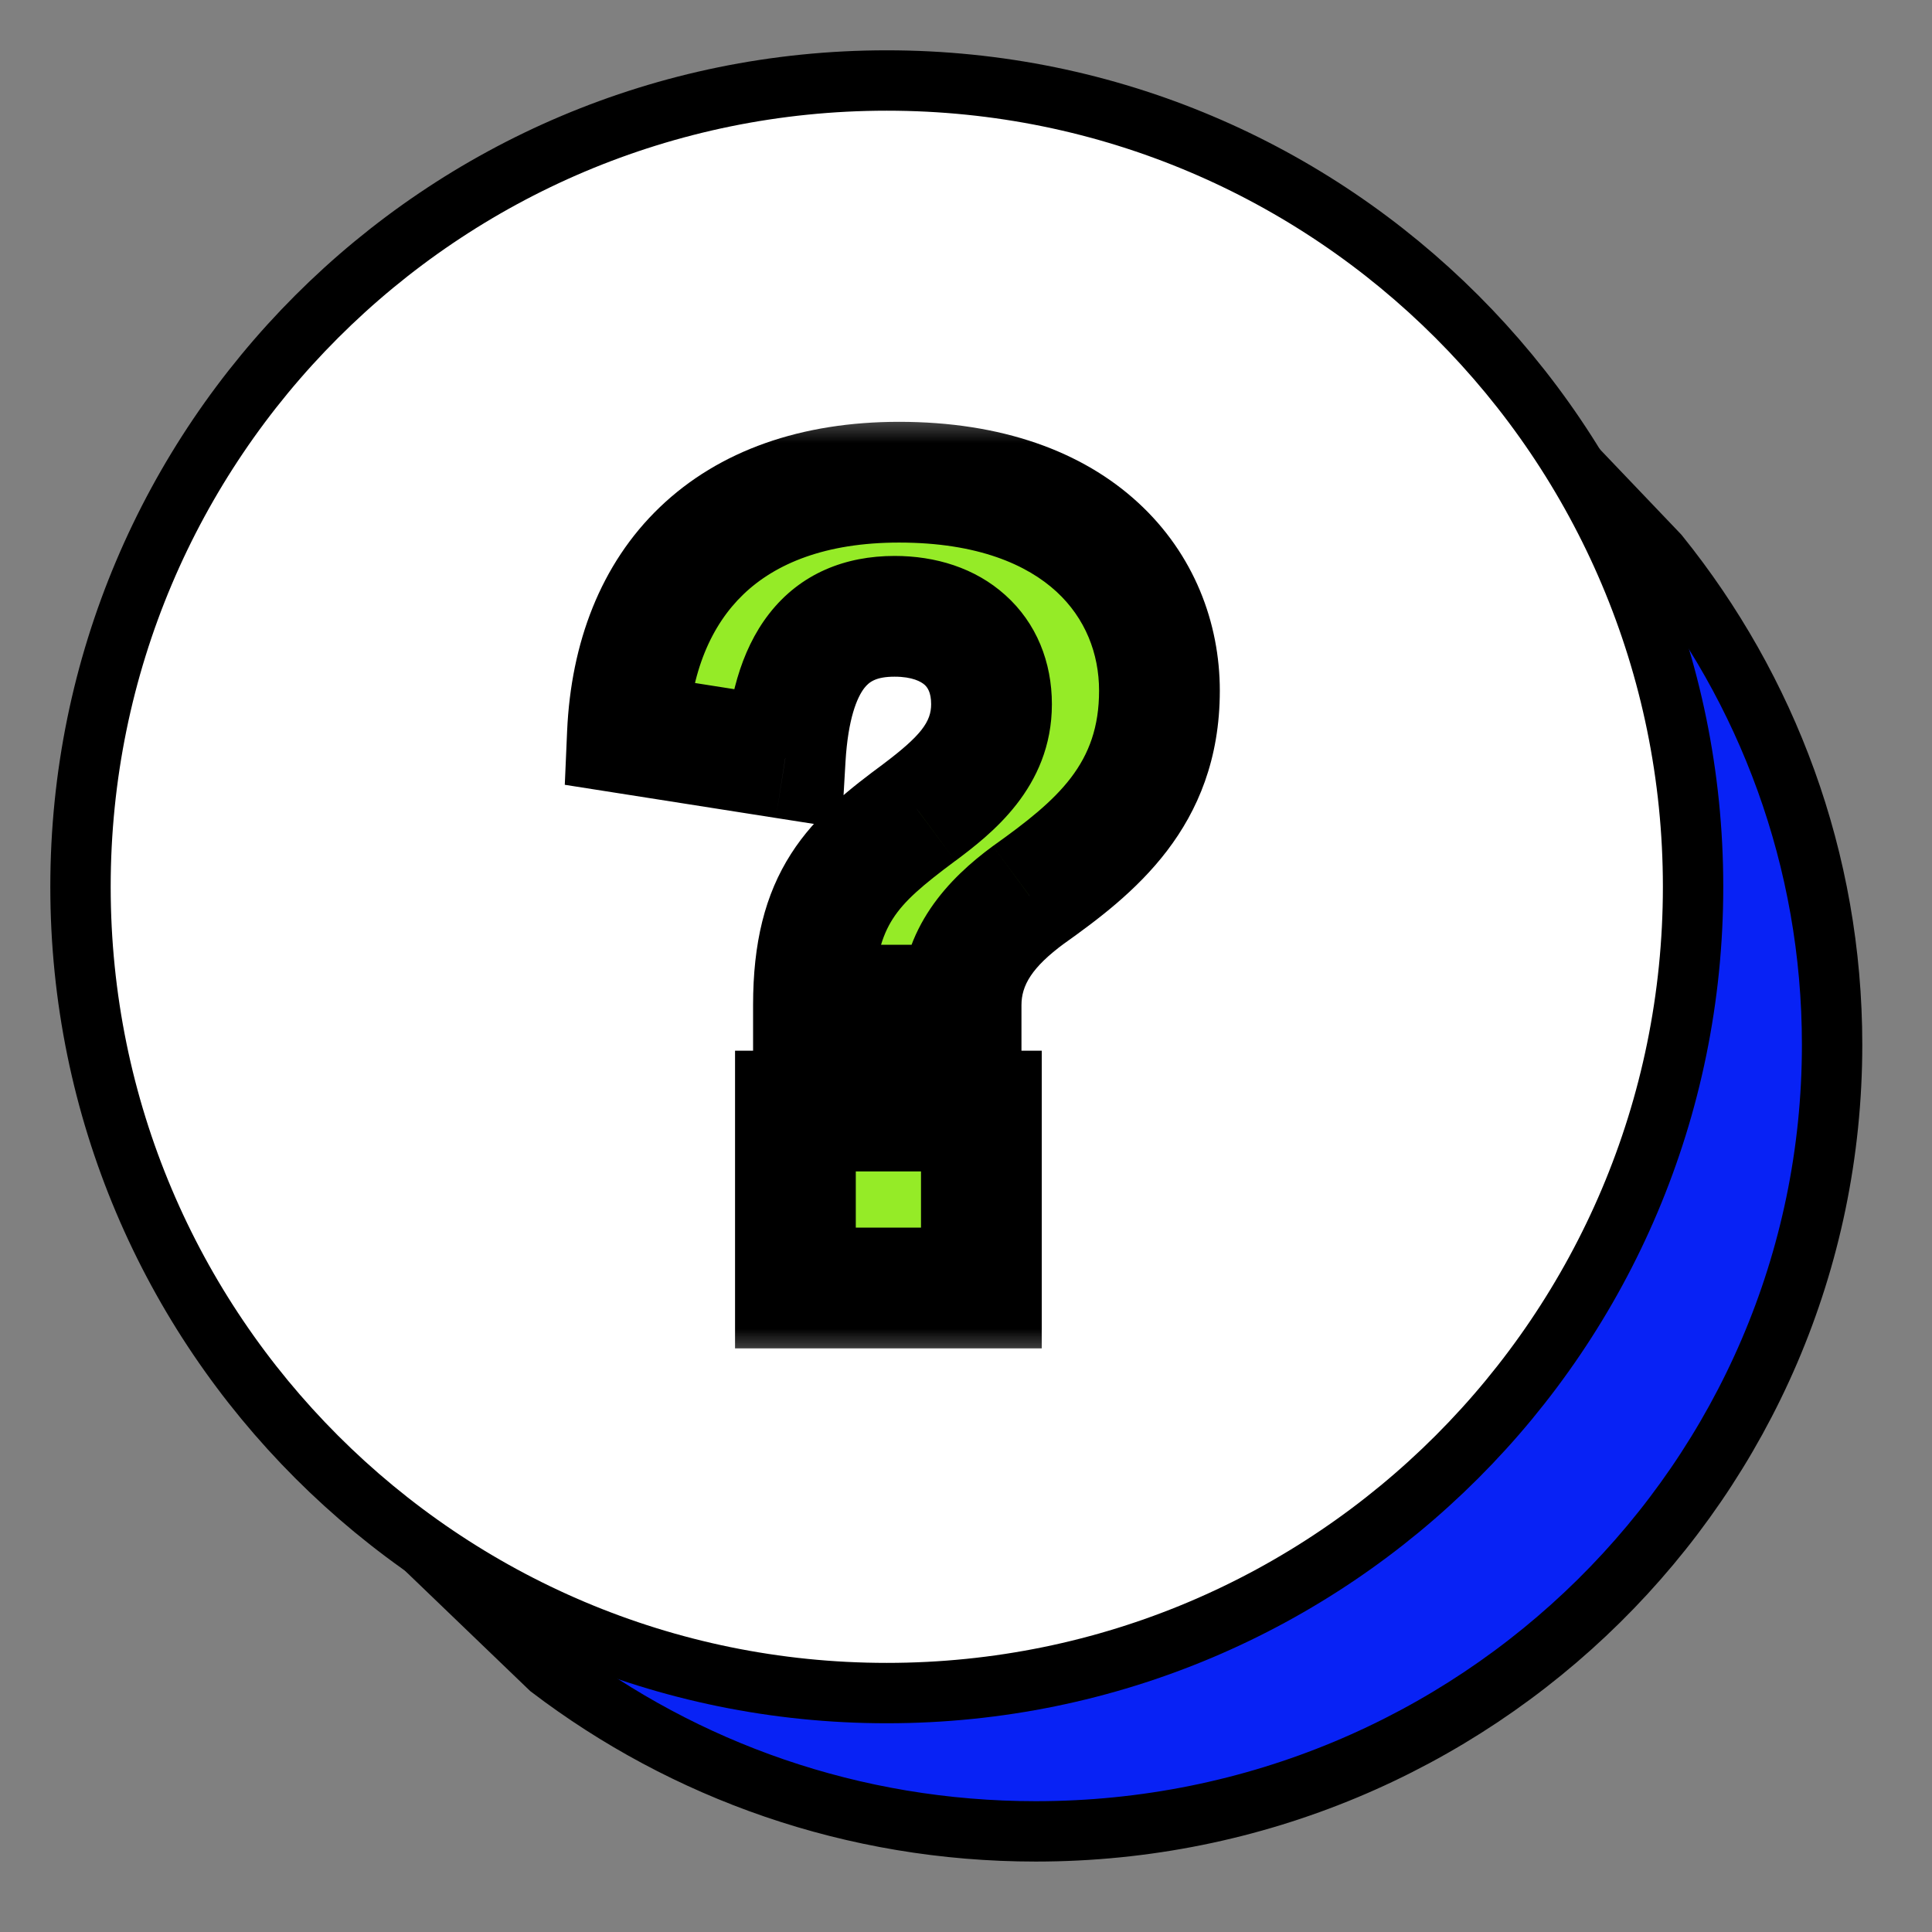
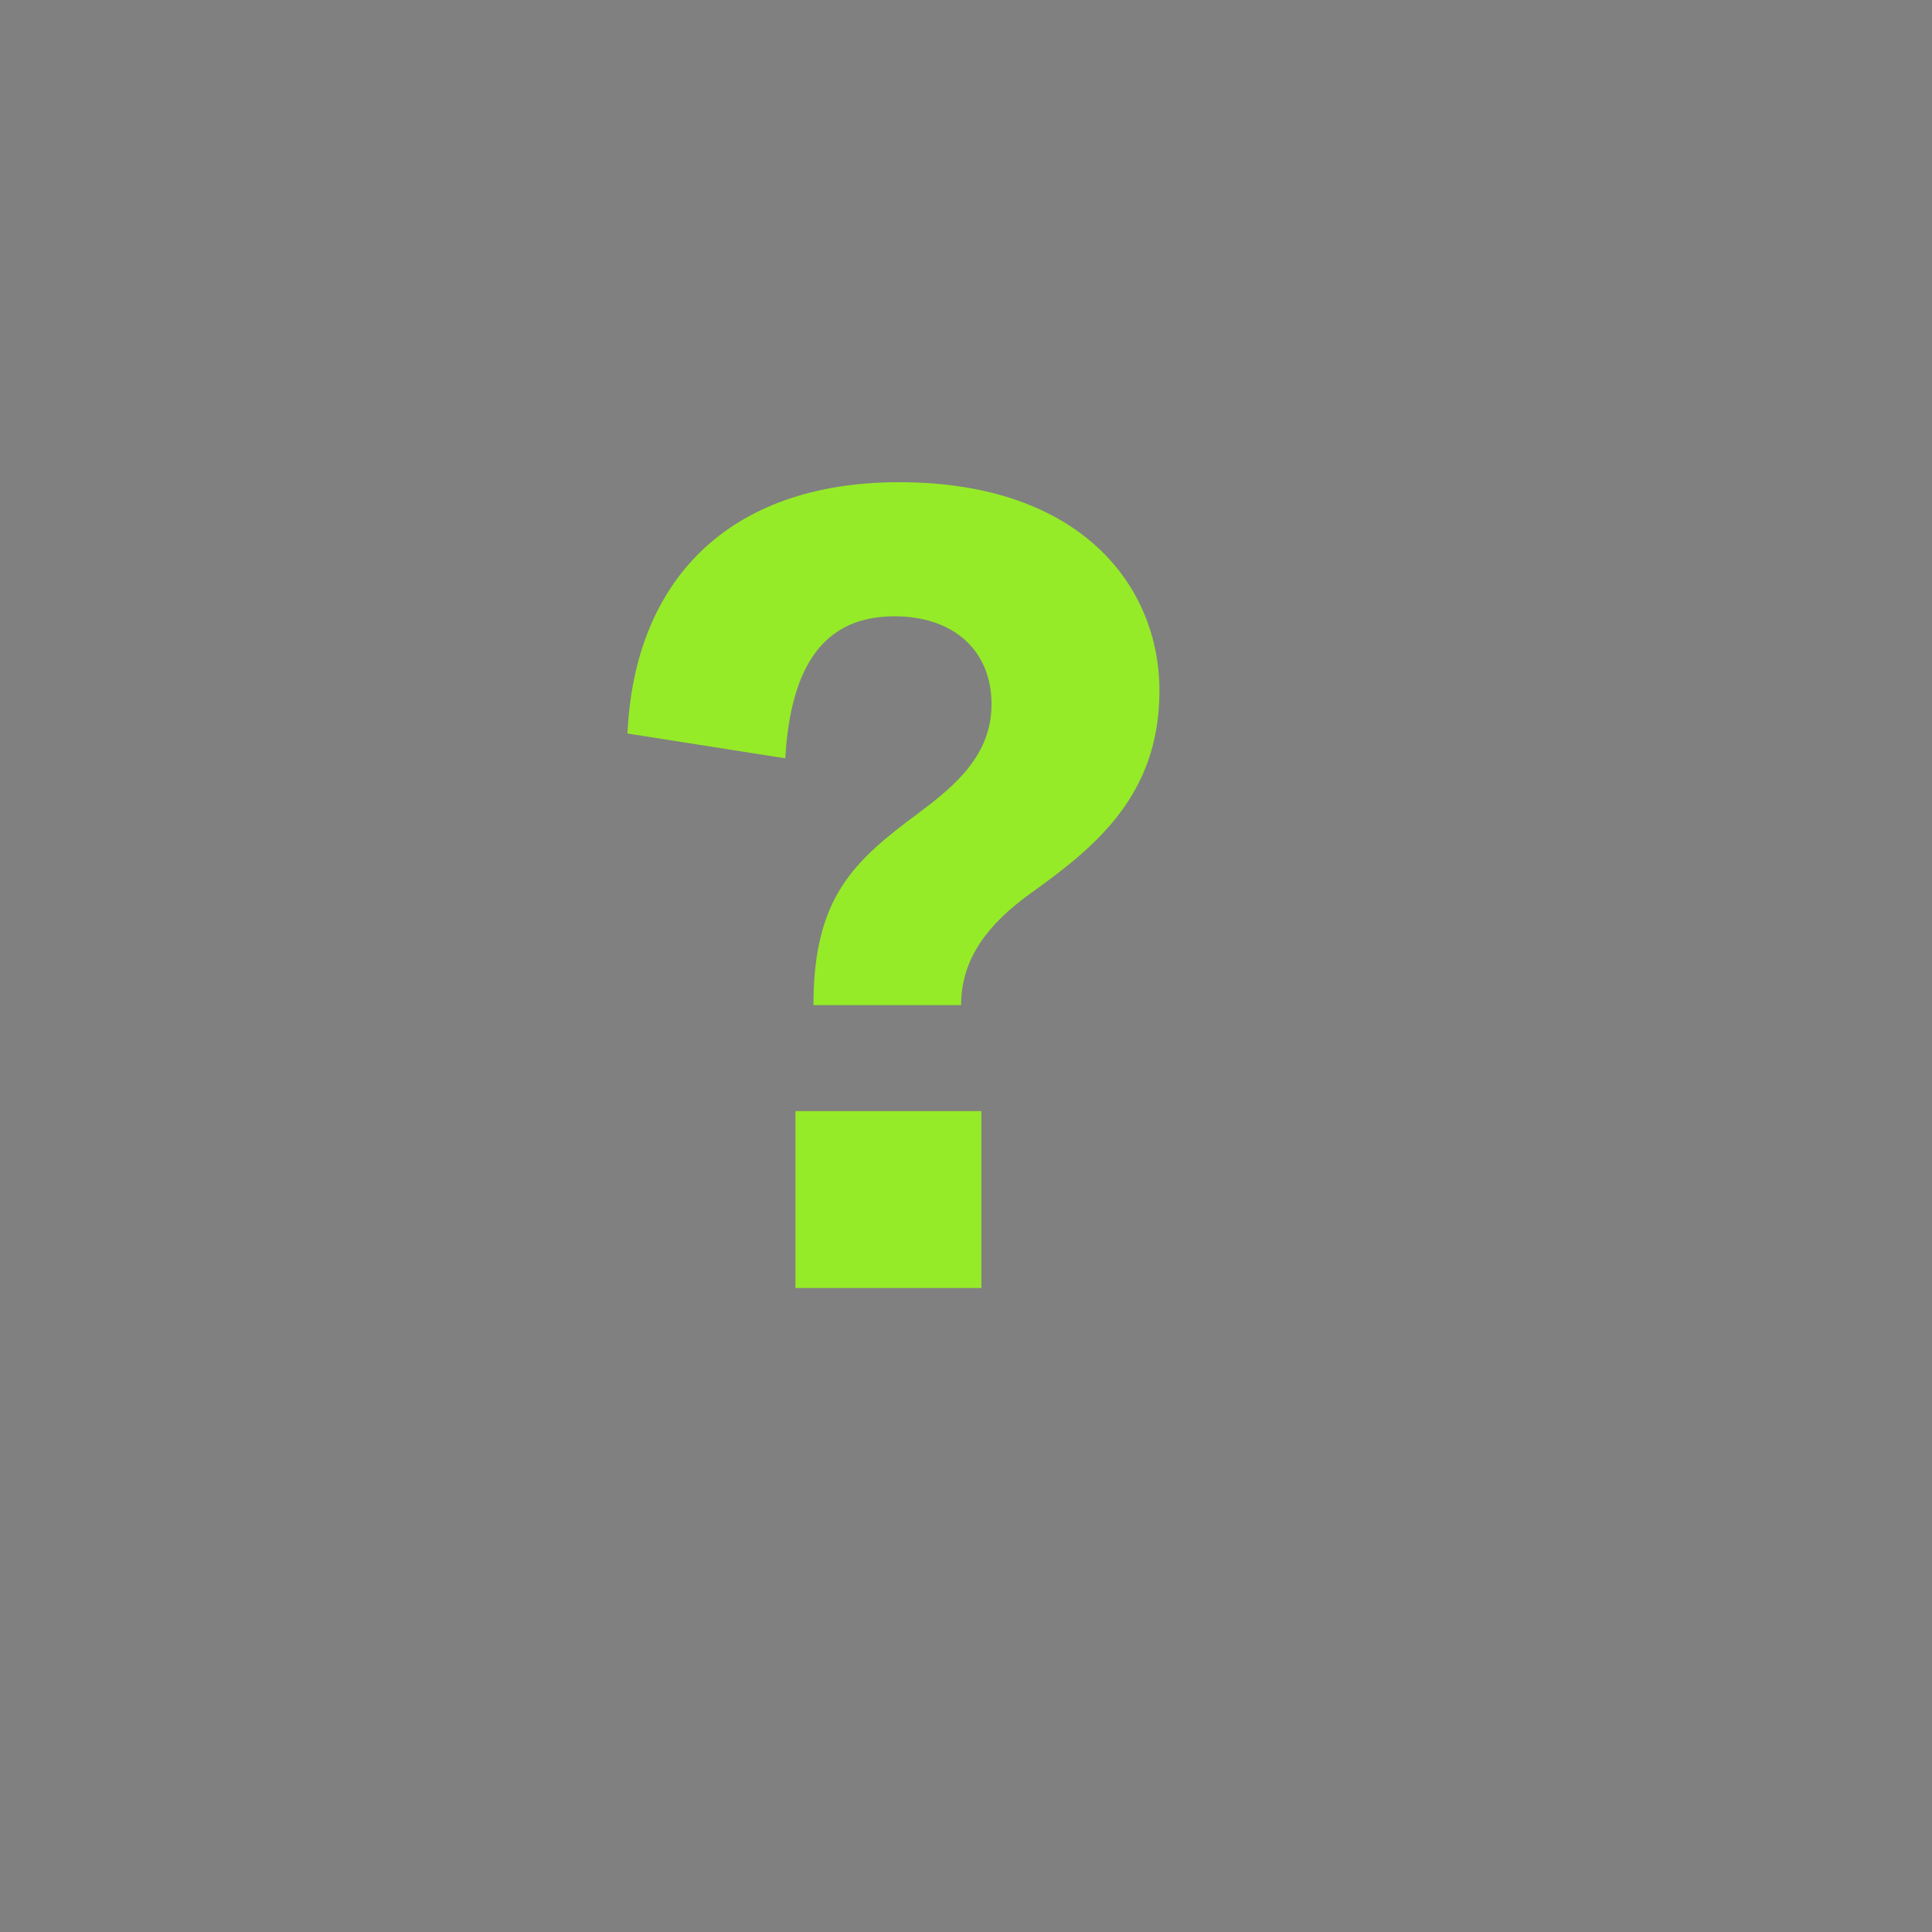
<svg xmlns="http://www.w3.org/2000/svg" width="24" height="24" viewBox="0 0 24 24" fill="none">
  <rect x="0" y="0" width="24" height="24" fill="#808080" stroke="none" />
-   <path d="M6.831 20.722C8.502 21.994 10.593 22.75 12.867 22.75C18.329 22.75 22.759 18.377 22.759 12.978C22.759 10.676 21.951 8.559 20.605 6.89L18.601 4.79L4.799 18.769L6.831 20.722Z" fill="#0822F5" stroke="black" stroke-width="0.75" stroke-miterlimit="10" />
-   <path d="M11.016 21.032C16.548 21.032 21.032 16.548 21.032 11.016C21.032 5.484 16.548 1 11.016 1C5.484 1 1 5.484 1 11.016C1 16.548 5.484 21.032 11.016 21.032Z" fill="white" stroke="black" stroke-width="0.75" stroke-miterlimit="10" />
  <mask id="path-3-outside-1_367_1437" maskUnits="userSpaceOnUse" x="6.052" y="5" width="10" height="12" fill="black">
-     <rect fill="white" x="6.052" y="5" width="10" height="12" />
-     <path d="M11.939 12.486H10.105C10.105 11.142 10.609 10.694 11.421 10.092C11.869 9.756 12.317 9.378 12.317 8.748C12.317 8.076 11.841 7.656 11.113 7.656C10.273 7.656 9.825 8.216 9.755 9.42L7.795 9.112C7.879 7.222 9.041 5.99 11.169 5.99C13.423 5.99 14.403 7.278 14.403 8.58C14.403 9.882 13.605 10.526 12.779 11.114C12.303 11.464 11.939 11.884 11.939 12.486ZM12.191 16H9.881V13.802H12.191V16Z" />
-   </mask>
+     </mask>
  <path d="M11.939 12.486H10.105C10.105 11.142 10.609 10.694 11.421 10.092C11.869 9.756 12.317 9.378 12.317 8.748C12.317 8.076 11.841 7.656 11.113 7.656C10.273 7.656 9.825 8.216 9.755 9.42L7.795 9.112C7.879 7.222 9.041 5.99 11.169 5.99C13.423 5.99 14.403 7.278 14.403 8.58C14.403 9.882 13.605 10.526 12.779 11.114C12.303 11.464 11.939 11.884 11.939 12.486ZM12.191 16H9.881V13.802H12.191V16Z" fill="#95EB27" />
-   <path d="M11.939 12.486V13.236H12.689V12.486H11.939ZM10.105 12.486H9.355V13.236H10.105V12.486ZM11.421 10.092L11.867 10.694L11.871 10.692L11.421 10.092ZM9.755 9.42L9.638 10.161L10.455 10.289L10.503 9.464L9.755 9.42ZM7.795 9.112L7.045 9.079L7.016 9.749L7.678 9.853L7.795 9.112ZM12.779 11.114L12.344 10.503L12.334 10.51L12.779 11.114ZM12.191 16V16.75H12.941V16H12.191ZM9.881 16H9.131V16.75H9.881V16ZM9.881 13.802V13.052H9.131V13.802H9.881ZM12.191 13.802H12.941V13.052H12.191V13.802ZM11.939 11.736H10.105V13.236H11.939V11.736ZM10.855 12.486C10.855 11.912 10.961 11.617 11.09 11.415C11.234 11.19 11.457 10.999 11.867 10.694L10.974 9.49C10.573 9.787 10.137 10.121 9.827 10.606C9.501 11.115 9.355 11.716 9.355 12.486H10.855ZM11.871 10.692C12.295 10.373 13.067 9.791 13.067 8.748H11.567C11.567 8.965 11.442 9.138 10.971 9.492L11.871 10.692ZM13.067 8.748C13.067 8.225 12.876 7.74 12.489 7.393C12.112 7.053 11.618 6.906 11.113 6.906V8.406C11.336 8.406 11.443 8.469 11.486 8.507C11.52 8.538 11.567 8.599 11.567 8.748H13.067ZM11.113 6.906C10.506 6.906 9.946 7.12 9.553 7.626C9.192 8.091 9.045 8.71 9.006 9.376L10.503 9.464C10.535 8.926 10.647 8.663 10.737 8.547C10.796 8.472 10.88 8.406 11.113 8.406V6.906ZM9.871 8.679L7.911 8.371L7.678 9.853L9.638 10.161L9.871 8.679ZM8.544 9.145C8.579 8.346 8.837 7.765 9.235 7.383C9.631 7.003 10.251 6.74 11.169 6.74V5.24C9.959 5.24 8.934 5.593 8.196 6.301C7.459 7.008 7.094 7.988 7.045 9.079L8.544 9.145ZM11.169 6.74C12.152 6.74 12.764 7.019 13.123 7.349C13.482 7.679 13.653 8.119 13.653 8.58H15.153C15.153 7.739 14.834 6.884 14.139 6.245C13.444 5.605 12.439 5.24 11.169 5.24V6.74ZM13.653 8.58C13.653 9.477 13.159 9.923 12.344 10.503L13.214 11.725C14.05 11.129 15.153 10.287 15.153 8.58H13.653ZM12.334 10.51C11.791 10.909 11.189 11.524 11.189 12.486H12.689C12.689 12.243 12.815 12.018 13.223 11.718L12.334 10.51ZM12.191 15.25H9.881V16.75H12.191V15.25ZM10.631 16V13.802H9.131V16H10.631ZM9.881 14.552H12.191V13.052H9.881V14.552ZM11.441 13.802V16H12.941V13.802H11.441Z" fill="black" mask="url(#path-3-outside-1_367_1437)" />
</svg>